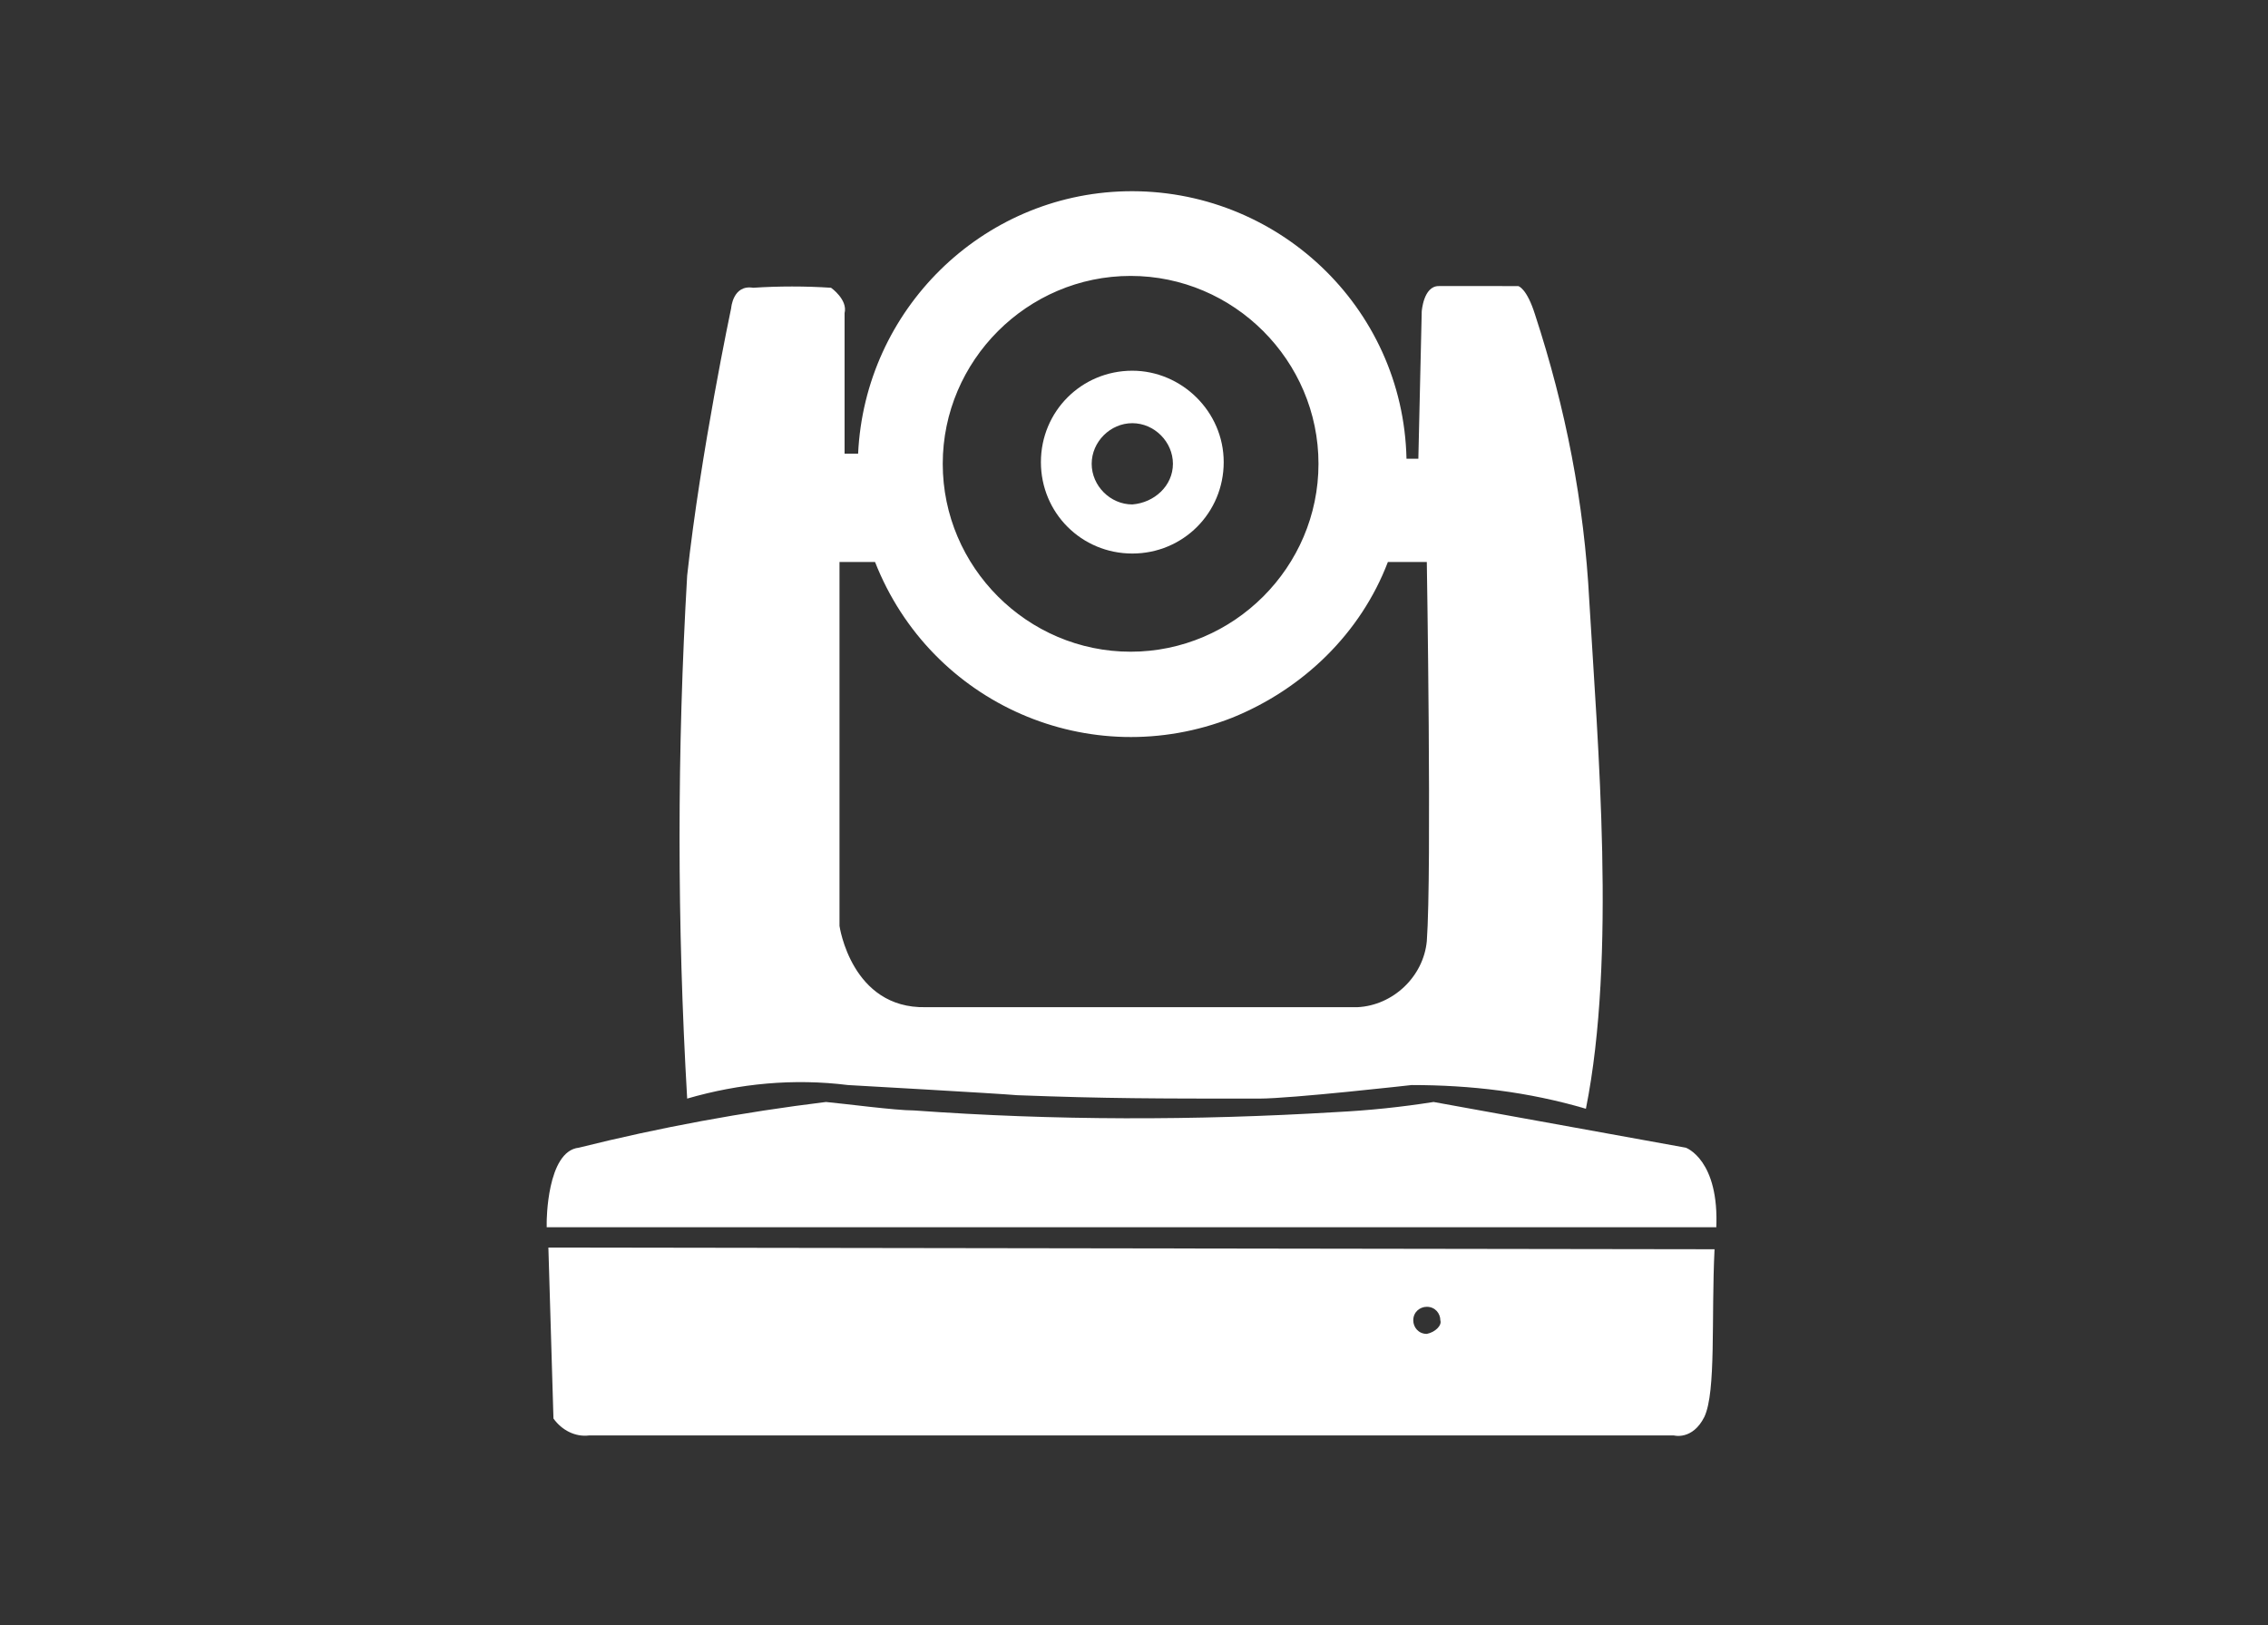
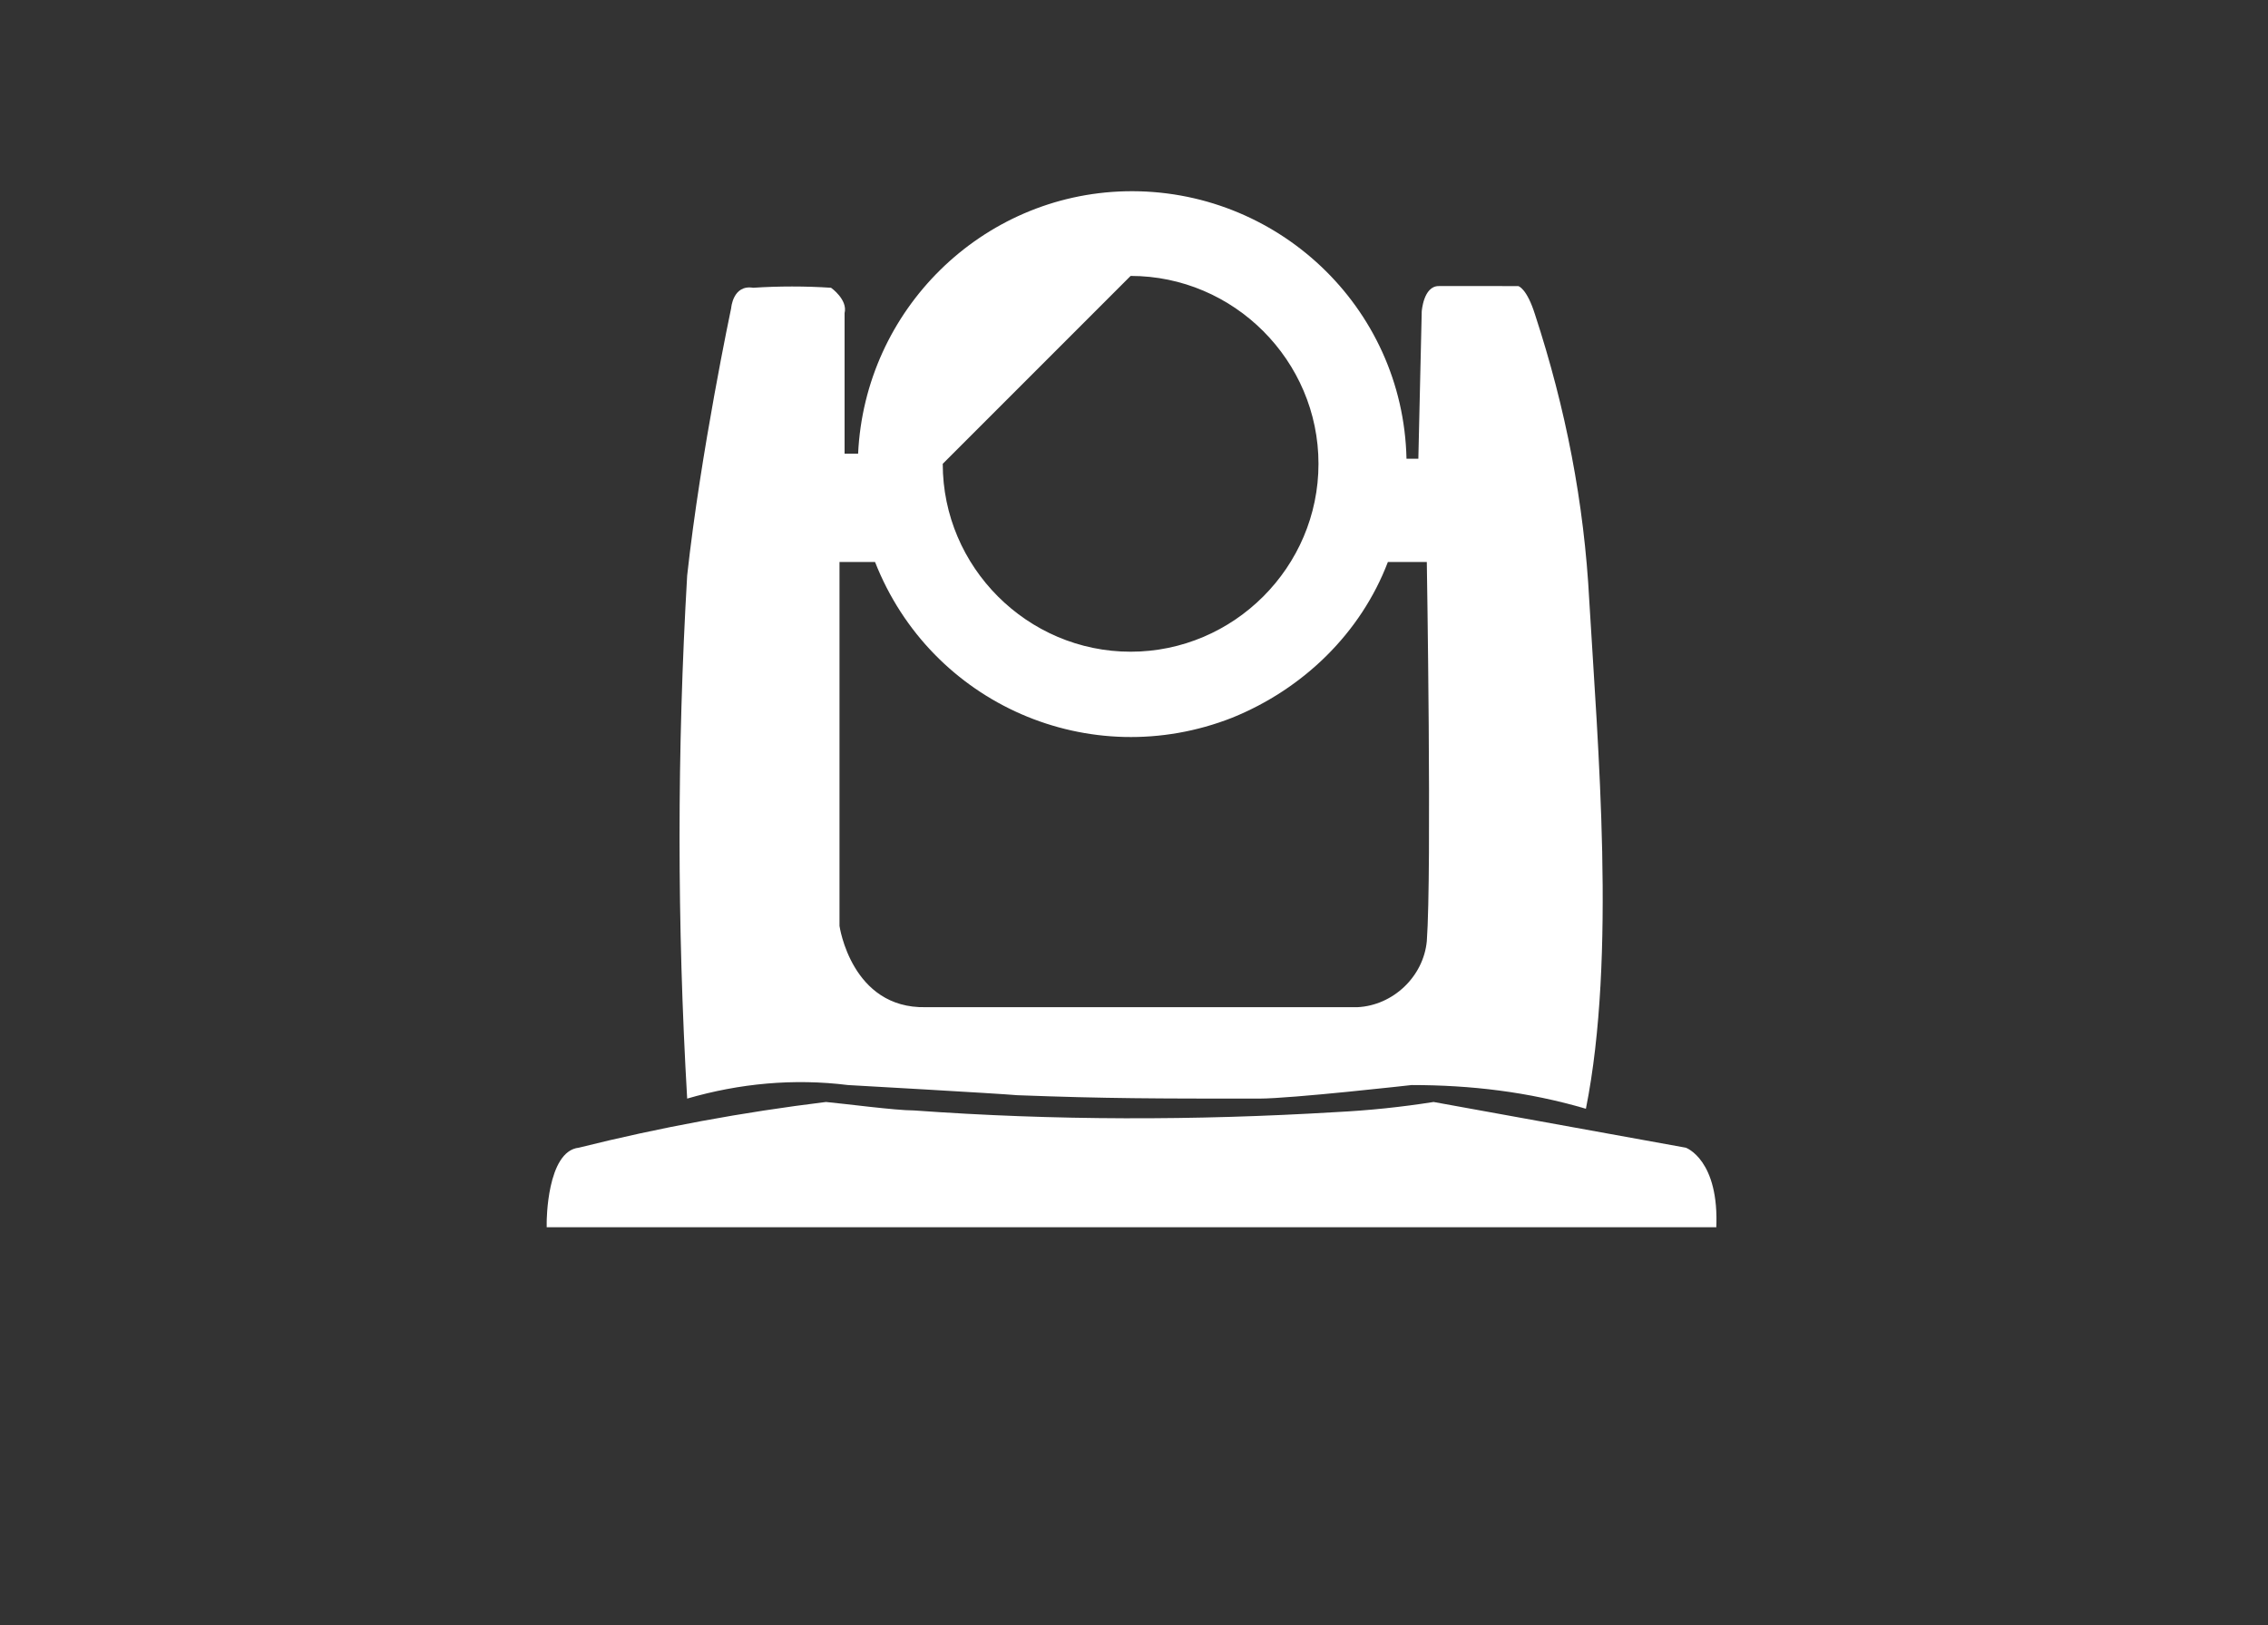
<svg xmlns="http://www.w3.org/2000/svg" version="1.1" id="Layer_2" x="0px" y="0px" viewBox="0 0 134 96" style="enable-background:new 0 0 134 96;" xml:space="preserve">
  <rect x="0" y="0" width="134" height="96" fill="#333333" stroke="none" />
  <style type="text/css">
	.st0{fill:#FFFFFF;}
</style>
-   <path class="st0" d="M74.4,64.9c1.9,0,9-0.8,9-0.8c3.5,0,6.9,0.4,10.3,1.4c1.8-9,0.7-21.5,0.2-30c-0.3-5.8-1.4-11.4-3.2-16.9  c-0.5-1.6-1-1.7-1-1.7H85c-0.9,0-1,1.5-1,1.5l-0.2,8.7h-0.7c-0.2-9-7.7-16-16.6-15.8c-8.5,0.2-15.4,7-15.8,15.5h-0.8v-8.3  c0.2-0.8-0.8-1.5-0.8-1.5c-1.5-0.1-3.1-0.1-4.6,0c-1.2-0.2-1.3,1.2-1.3,1.2s-1.8,8.5-2.6,15.8c-0.6,10.3-0.6,20.6,0,30.9  c3.1-0.9,6.3-1.2,9.5-0.8c0,0,8.9,0.5,10,0.6C65.4,64.9,68.3,64.9,74.4,64.9z M66.8,16.3c6.1,0,11.1,5,11.1,11.1s-5,11.1-11.1,11.1  c-6.1,0-11.1-5-11.1-11.1S60.7,16.3,66.8,16.3L66.8,16.3z M49.6,54.7V33.2h2.1c3.3,8.4,12.7,12.5,21.1,9.2c4.2-1.7,7.6-5,9.2-9.2  h2.3c0,0,0.3,18.3,0,22.4c-0.2,2.1-2,3.8-4.1,3.9H54.7C50.3,59.6,49.6,54.7,49.6,54.7z" />
-   <path class="st0" d="M66.9,21.9c-3,0-5.4,2.4-5.4,5.4s2.4,5.4,5.4,5.4c3,0,5.4-2.4,5.4-5.4S69.8,21.9,66.9,21.9L66.9,21.9z   M66.9,29.8c-1.3,0-2.4-1.1-2.4-2.4c0-1.3,1.1-2.4,2.4-2.4c1.3,0,2.4,1.1,2.4,2.4c0,0,0,0,0,0l0,0C69.3,28.7,68.2,29.7,66.9,29.8  C66.9,29.8,66.9,29.8,66.9,29.8L66.9,29.8z" />
+   <path class="st0" d="M74.4,64.9c1.9,0,9-0.8,9-0.8c3.5,0,6.9,0.4,10.3,1.4c1.8-9,0.7-21.5,0.2-30c-0.3-5.8-1.4-11.4-3.2-16.9  c-0.5-1.6-1-1.7-1-1.7H85c-0.9,0-1,1.5-1,1.5l-0.2,8.7h-0.7c-0.2-9-7.7-16-16.6-15.8c-8.5,0.2-15.4,7-15.8,15.5h-0.8v-8.3  c0.2-0.8-0.8-1.5-0.8-1.5c-1.5-0.1-3.1-0.1-4.6,0c-1.2-0.2-1.3,1.2-1.3,1.2s-1.8,8.5-2.6,15.8c-0.6,10.3-0.6,20.6,0,30.9  c3.1-0.9,6.3-1.2,9.5-0.8c0,0,8.9,0.5,10,0.6C65.4,64.9,68.3,64.9,74.4,64.9z M66.8,16.3c6.1,0,11.1,5,11.1,11.1s-5,11.1-11.1,11.1  c-6.1,0-11.1-5-11.1-11.1L66.8,16.3z M49.6,54.7V33.2h2.1c3.3,8.4,12.7,12.5,21.1,9.2c4.2-1.7,7.6-5,9.2-9.2  h2.3c0,0,0.3,18.3,0,22.4c-0.2,2.1-2,3.8-4.1,3.9H54.7C50.3,59.6,49.6,54.7,49.6,54.7z" />
  <path class="st0" d="M101.4,72.6c0.2-4.1-1.8-4.8-1.8-4.8l-14.9-2.7c-1.9,0.3-3.8,0.5-5.8,0.6c-8.3,0.5-16.6,0.5-24.9-0.1  c-1.1,0-4.1-0.4-5.2-0.5c-4.9,0.6-9.8,1.5-14.6,2.7c-1.9,0.2-1.9,4.4-1.9,4.4v0.3H101.4z" />
-   <path class="st0" d="M32.4,73.7l0.3,10.1c0.5,0.7,1.3,1.1,2.1,1h64.1c0,0,1.1,0.3,1.8-1.1c0.7-1.5,0.4-5.8,0.6-9.9L32.4,73.7z   M84.3,78.8c-0.5,0-0.8-0.4-0.8-0.8c0-0.5,0.4-0.8,0.8-0.8c0.5,0,0.8,0.4,0.8,0.8c0,0,0,0,0,0l0,0C85.2,78.3,84.8,78.7,84.3,78.8  C84.3,78.8,84.3,78.8,84.3,78.8z" />
</svg>